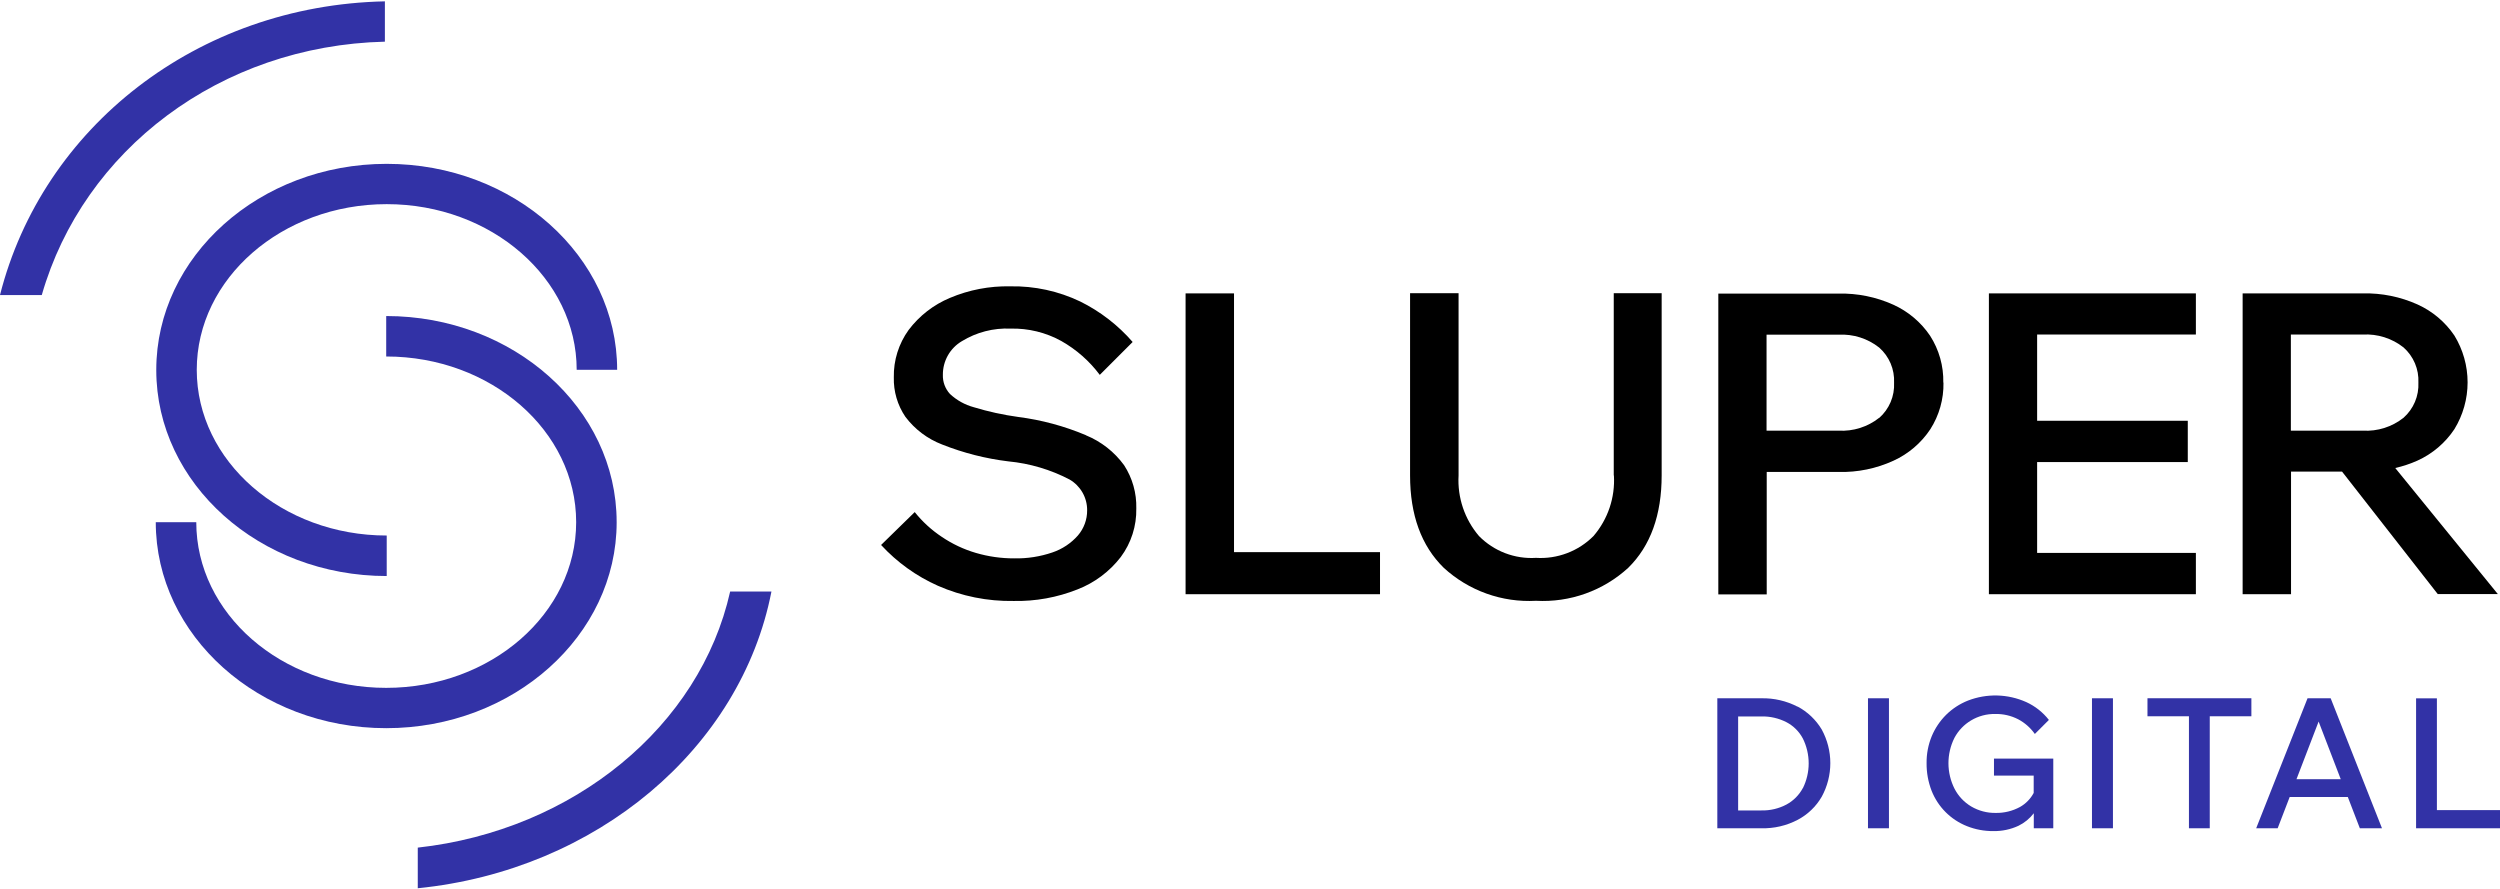
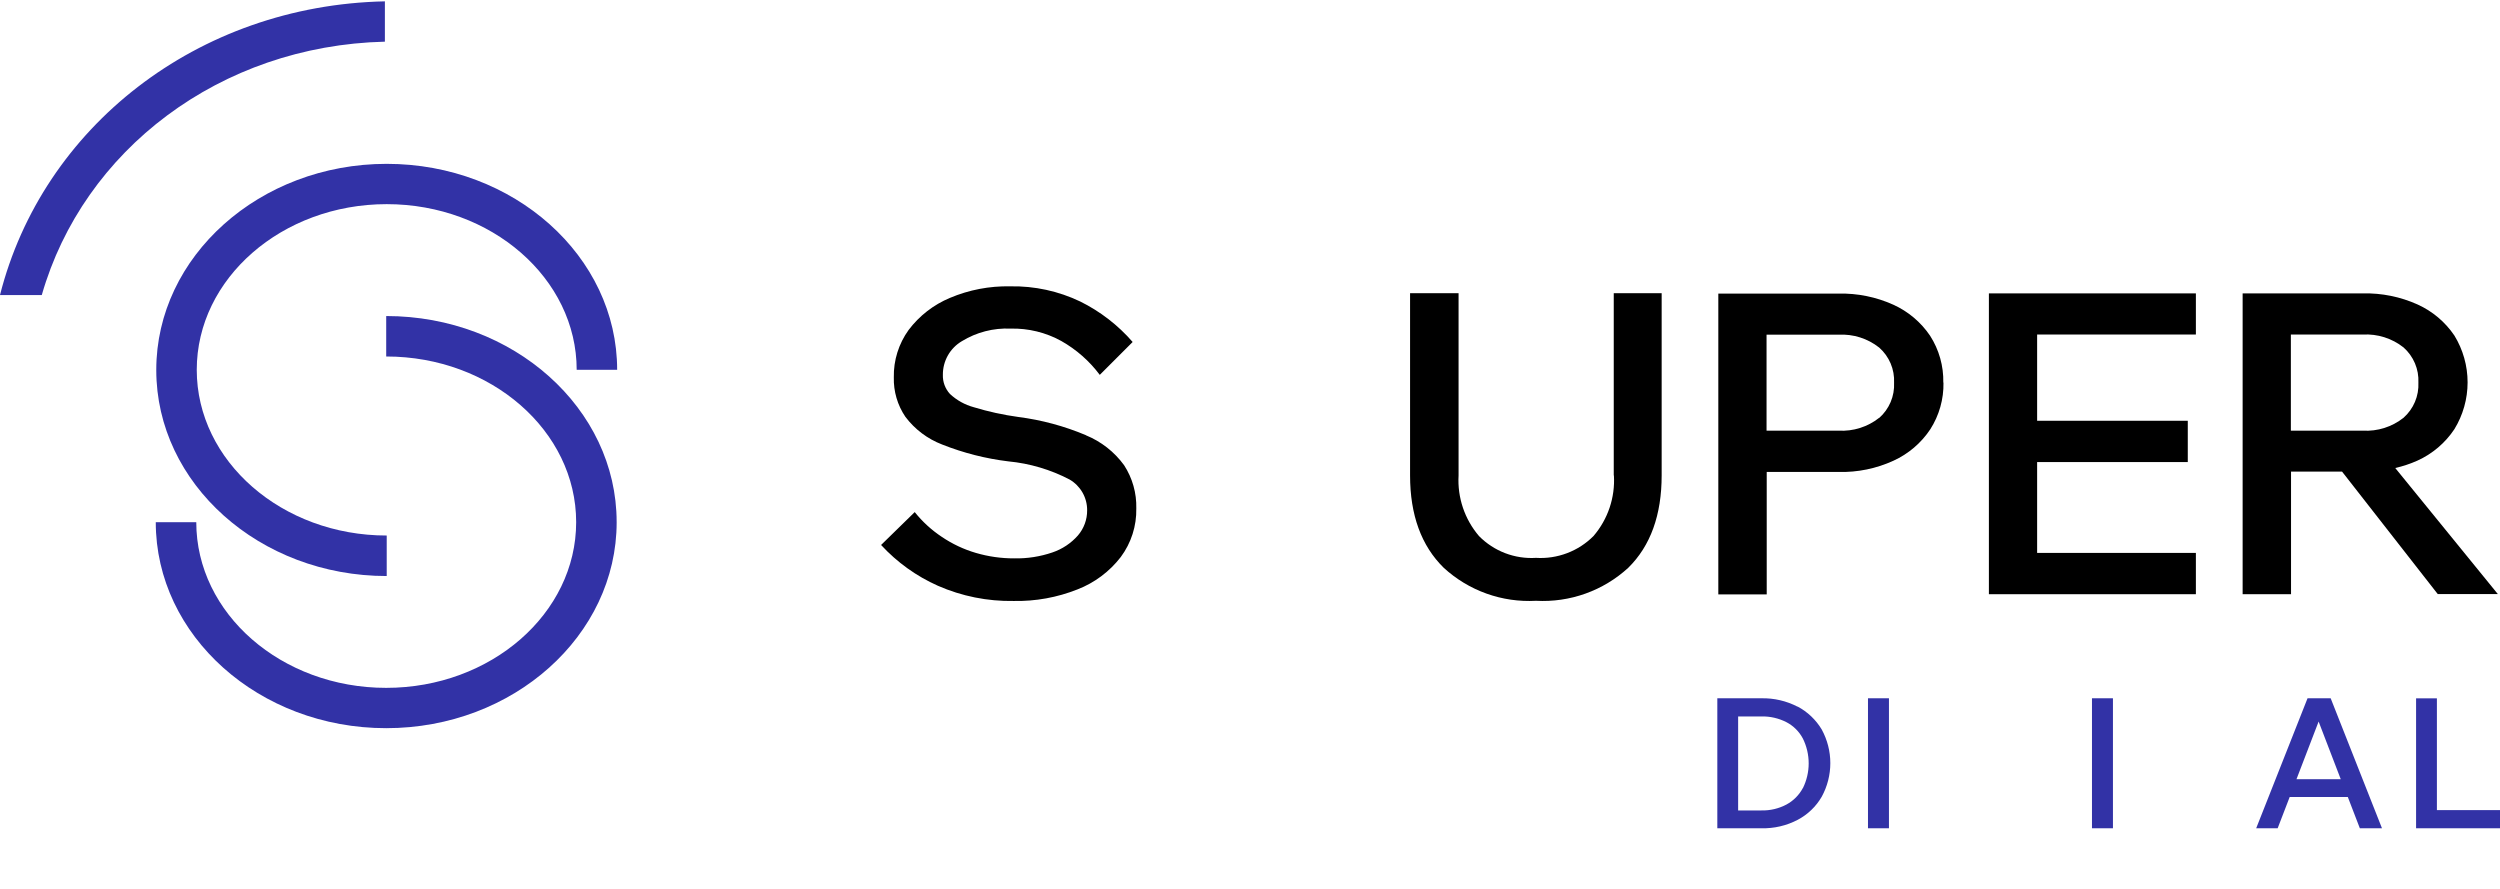
<svg xmlns="http://www.w3.org/2000/svg" width="208" height="74" viewBox="0 0 208 74" fill="none">
  <g clip-path="url(#clip0_25_29)">
    <path d="M90.338 36.203C88.541 35.447 86.65 34.938 84.717 34.691C83.464 34.52 82.227 34.248 81.017 33.88C80.278 33.679 79.599 33.302 79.038 32.779C78.64 32.346 78.427 31.774 78.447 31.186C78.441 30.621 78.585 30.065 78.862 29.573C79.14 29.082 79.542 28.672 80.028 28.386C81.245 27.641 82.657 27.277 84.082 27.34C85.555 27.304 87.011 27.66 88.301 28.372C89.551 29.079 90.641 30.038 91.501 31.189L94.236 28.453C93.021 27.054 91.54 25.909 89.879 25.087C88.062 24.217 86.066 23.784 84.052 23.823C82.331 23.787 80.621 24.114 79.035 24.785C77.674 25.353 76.488 26.273 75.599 27.451C74.771 28.596 74.338 29.98 74.366 31.392C74.335 32.561 74.671 33.71 75.328 34.678C76.112 35.721 77.174 36.521 78.393 36.986C80.159 37.687 82.007 38.157 83.893 38.386C85.675 38.556 87.407 39.069 88.993 39.898C89.439 40.159 89.809 40.532 90.065 40.981C90.321 41.43 90.454 41.938 90.45 42.455C90.457 43.225 90.183 43.971 89.68 44.554C89.11 45.2 88.381 45.684 87.566 45.961C86.545 46.311 85.47 46.479 84.391 46.456C83.308 46.46 82.23 46.307 81.191 46.002C80.184 45.707 79.229 45.257 78.36 44.669C77.506 44.103 76.745 43.407 76.106 42.606L73.306 45.342C74.634 46.783 76.243 47.939 78.034 48.736C80.017 49.606 82.164 50.037 84.329 50.001C86.148 50.038 87.957 49.711 89.648 49.038C91.071 48.486 92.316 47.554 93.248 46.344C94.115 45.178 94.57 43.757 94.54 42.303C94.573 41.028 94.219 39.773 93.523 38.703C92.716 37.595 91.617 36.734 90.348 36.215L90.338 36.203Z" fill="black" />
-     <path d="M102.67 24.41H98.64V49.438H114.817V45.938H102.67V24.41Z" fill="black" />
    <path d="M134.278 39.556C134.387 41.395 133.777 43.203 132.578 44.6C131.955 45.225 131.206 45.71 130.382 46.022C129.557 46.335 128.675 46.469 127.795 46.414C126.921 46.469 126.045 46.335 125.227 46.022C124.409 45.709 123.668 45.224 123.053 44.6C121.857 43.202 121.248 41.394 121.353 39.556V24.396H117.318V39.556C117.318 42.842 118.253 45.411 120.118 47.239C121.149 48.186 122.359 48.916 123.677 49.388C124.995 49.86 126.394 50.063 127.791 49.986C129.19 50.063 130.591 49.86 131.91 49.388C133.23 48.916 134.441 48.185 135.474 47.237C137.329 45.41 138.25 42.837 138.25 39.554V24.396H134.264V39.556H134.278Z" fill="black" />
    <path d="M161.683 31.832C161.712 30.452 161.329 29.094 160.583 27.933C159.82 26.804 158.759 25.91 157.518 25.349C156.089 24.706 154.535 24.391 152.969 24.427H142.964V49.453H146.991V39.267H152.983C154.551 39.306 156.107 38.986 157.532 38.333C158.778 37.766 159.839 36.861 160.597 35.721C161.34 34.562 161.723 33.208 161.697 31.831L161.683 31.832ZM156.35 34.76C155.392 35.519 154.189 35.9 152.969 35.831H146.977V27.846H152.969C154.189 27.78 155.391 28.161 156.35 28.919C156.762 29.283 157.087 29.735 157.302 30.241C157.516 30.748 157.613 31.296 157.587 31.846C157.613 32.395 157.516 32.943 157.302 33.45C157.087 33.956 156.762 34.408 156.35 34.773V34.76Z" fill="black" />
    <path d="M182.697 46.002H169.489V38.444H182.023V35.008H169.489V27.832H182.697V24.41H165.476V49.438H182.697V46.002Z" fill="black" />
    <path d="M190.6 39.24H194.861L202.819 49.425H207.819L199.284 38.938C199.921 38.794 200.543 38.587 201.139 38.319C202.385 37.753 203.446 36.848 204.204 35.709C204.923 34.536 205.304 33.187 205.304 31.812C205.304 30.437 204.923 29.088 204.204 27.916C203.441 26.787 202.38 25.893 201.139 25.331C199.71 24.689 198.156 24.374 196.59 24.41H186.587V49.438H190.614V39.254L190.6 39.24ZM190.6 27.834H196.592C197.812 27.767 199.014 28.148 199.973 28.905C200.385 29.27 200.71 29.722 200.924 30.228C201.139 30.735 201.236 31.283 201.21 31.832C201.236 32.382 201.139 32.93 200.924 33.437C200.71 33.943 200.385 34.395 199.973 34.76C199.015 35.519 197.812 35.9 196.592 35.831H190.6V27.846V27.834Z" fill="black" />
-     <path d="M149.561 58.797C148.632 58.316 147.597 58.075 146.551 58.097H142.881V68.912H146.551C147.597 68.939 148.633 68.698 149.561 68.213C150.398 67.773 151.094 67.106 151.568 66.288C152.037 65.431 152.283 64.469 152.283 63.492C152.283 62.514 152.037 61.552 151.568 60.694C151.085 59.887 150.391 59.226 149.561 58.785V58.797ZM150.001 65.559C149.692 66.141 149.219 66.619 148.64 66.933C147.998 67.275 147.278 67.446 146.551 67.428H144.613V59.608H146.551C147.277 59.592 147.995 59.757 148.64 60.09C149.221 60.395 149.695 60.87 150.001 61.45C150.317 62.092 150.482 62.797 150.482 63.512C150.482 64.227 150.317 64.932 150.001 65.573V65.559Z" fill="#3232A6" />
+     <path d="M149.561 58.797C148.632 58.316 147.597 58.075 146.551 58.097H142.881V68.912H146.551C147.597 68.939 148.633 68.698 149.561 68.213C150.398 67.773 151.094 67.106 151.568 66.288C152.037 65.431 152.283 64.469 152.283 63.492C152.283 62.514 152.037 61.552 151.568 60.694C151.085 59.887 150.391 59.226 149.561 58.785V58.797ZM150.001 65.559C149.692 66.141 149.219 66.619 148.64 66.933C147.998 67.275 147.278 67.446 146.551 67.428H144.613V59.608H146.551C147.277 59.592 147.995 59.757 148.64 60.09C149.221 60.395 149.695 60.87 150.001 61.45C150.317 62.092 150.482 62.797 150.482 63.512C150.482 64.227 150.317 64.932 150.001 65.573V65.559" fill="#3232A6" />
    <path d="M155.416 58.096H157.161V68.912H155.416V58.096Z" fill="#3232A6" />
-     <path d="M165.903 64.529H169.203V65.972C168.942 66.463 168.546 66.868 168.062 67.141C167.443 67.477 166.747 67.648 166.042 67.635C165.328 67.648 164.624 67.462 164.008 67.1C163.417 66.749 162.936 66.239 162.62 65.629C162.288 64.973 162.114 64.249 162.111 63.514C162.109 62.779 162.278 62.053 162.606 61.395C162.926 60.792 163.406 60.288 163.994 59.938C164.6 59.576 165.295 59.39 166.001 59.403C166.664 59.389 167.321 59.54 167.911 59.843C168.464 60.135 168.939 60.554 169.299 61.066L170.467 59.898C169.967 59.259 169.321 58.75 168.584 58.413C167.824 58.073 167.003 57.887 166.17 57.865C165.338 57.844 164.509 57.988 163.732 58.289C163.054 58.558 162.438 58.96 161.918 59.471C161.404 59.983 160.997 60.59 160.718 61.258C160.427 61.969 160.282 62.731 160.292 63.498C160.285 64.278 160.425 65.052 160.704 65.779C160.966 66.447 161.362 67.054 161.868 67.562C162.374 68.07 162.979 68.469 163.645 68.734C164.349 69.015 165.101 69.154 165.858 69.147C166.574 69.158 167.283 69.008 167.933 68.707C168.435 68.463 168.873 68.105 169.211 67.662V68.913H170.833V63.114H165.899V64.529H165.903Z" fill="#3232A6" />
    <path d="M174.052 58.096H175.797V68.912H174.052V58.096Z" fill="#3232A6" />
-     <path d="M178.67 59.594H182.12V68.912H183.852V59.594H187.315V58.094H178.67V59.594Z" fill="#3232A6" />
    <path d="M191.988 58.096L187.714 68.912H189.501L190.501 66.312H195.339L196.339 68.912H198.181L193.912 58.096H192.002H191.988ZM191.067 64.832L192.909 60.032L194.751 64.832H191.051H191.067Z" fill="#3232A6" />
    <path d="M202.75 67.401V58.102H201.018V68.912H208V67.401H202.75Z" fill="#3232A6" />
    <path d="M51.305 43.432C51.305 33.977 42.705 26.294 32.132 26.294V29.66C40.846 29.66 47.937 35.846 47.937 43.446C47.937 51.045 40.846 57.23 32.13 57.23C23.414 57.23 16.33 51.047 16.33 43.446H12.96C12.96 52.901 21.56 60.584 32.133 60.584C42.706 60.584 51.306 52.885 51.306 43.446L51.305 43.432Z" fill="#3232A6" />
    <path d="M13.002 30.788C13.002 40.243 21.602 47.926 32.175 47.926V44.556C23.461 44.556 16.37 38.37 16.37 30.77C16.37 23.171 23.462 16.985 32.175 16.985C40.888 16.985 47.98 23.171 47.98 30.77H51.347C51.347 21.314 42.747 13.632 32.174 13.632C21.601 13.632 13.002 21.332 13.002 30.774V30.788Z" fill="#3232A6" />
    <path d="M32.023 0.112C16.41 0.442 3.532 10.598 0 24.547H3.477C6.927 12.495 18.307 3.795 32.023 3.467V0.098V0.112Z" fill="#3232A6" />
-     <path d="M34.758 70.522V73.903C49.658 72.403 61.641 62.248 64.184 49.218H60.748C58.246 60.392 47.773 69.079 34.758 70.522Z" fill="#3232A6" />
  </g>
  <defs>
    <clipPath id="clip0_25_29">
      <rect width="208" height="74" fill="white" />
    </clipPath>
  </defs>
</svg>